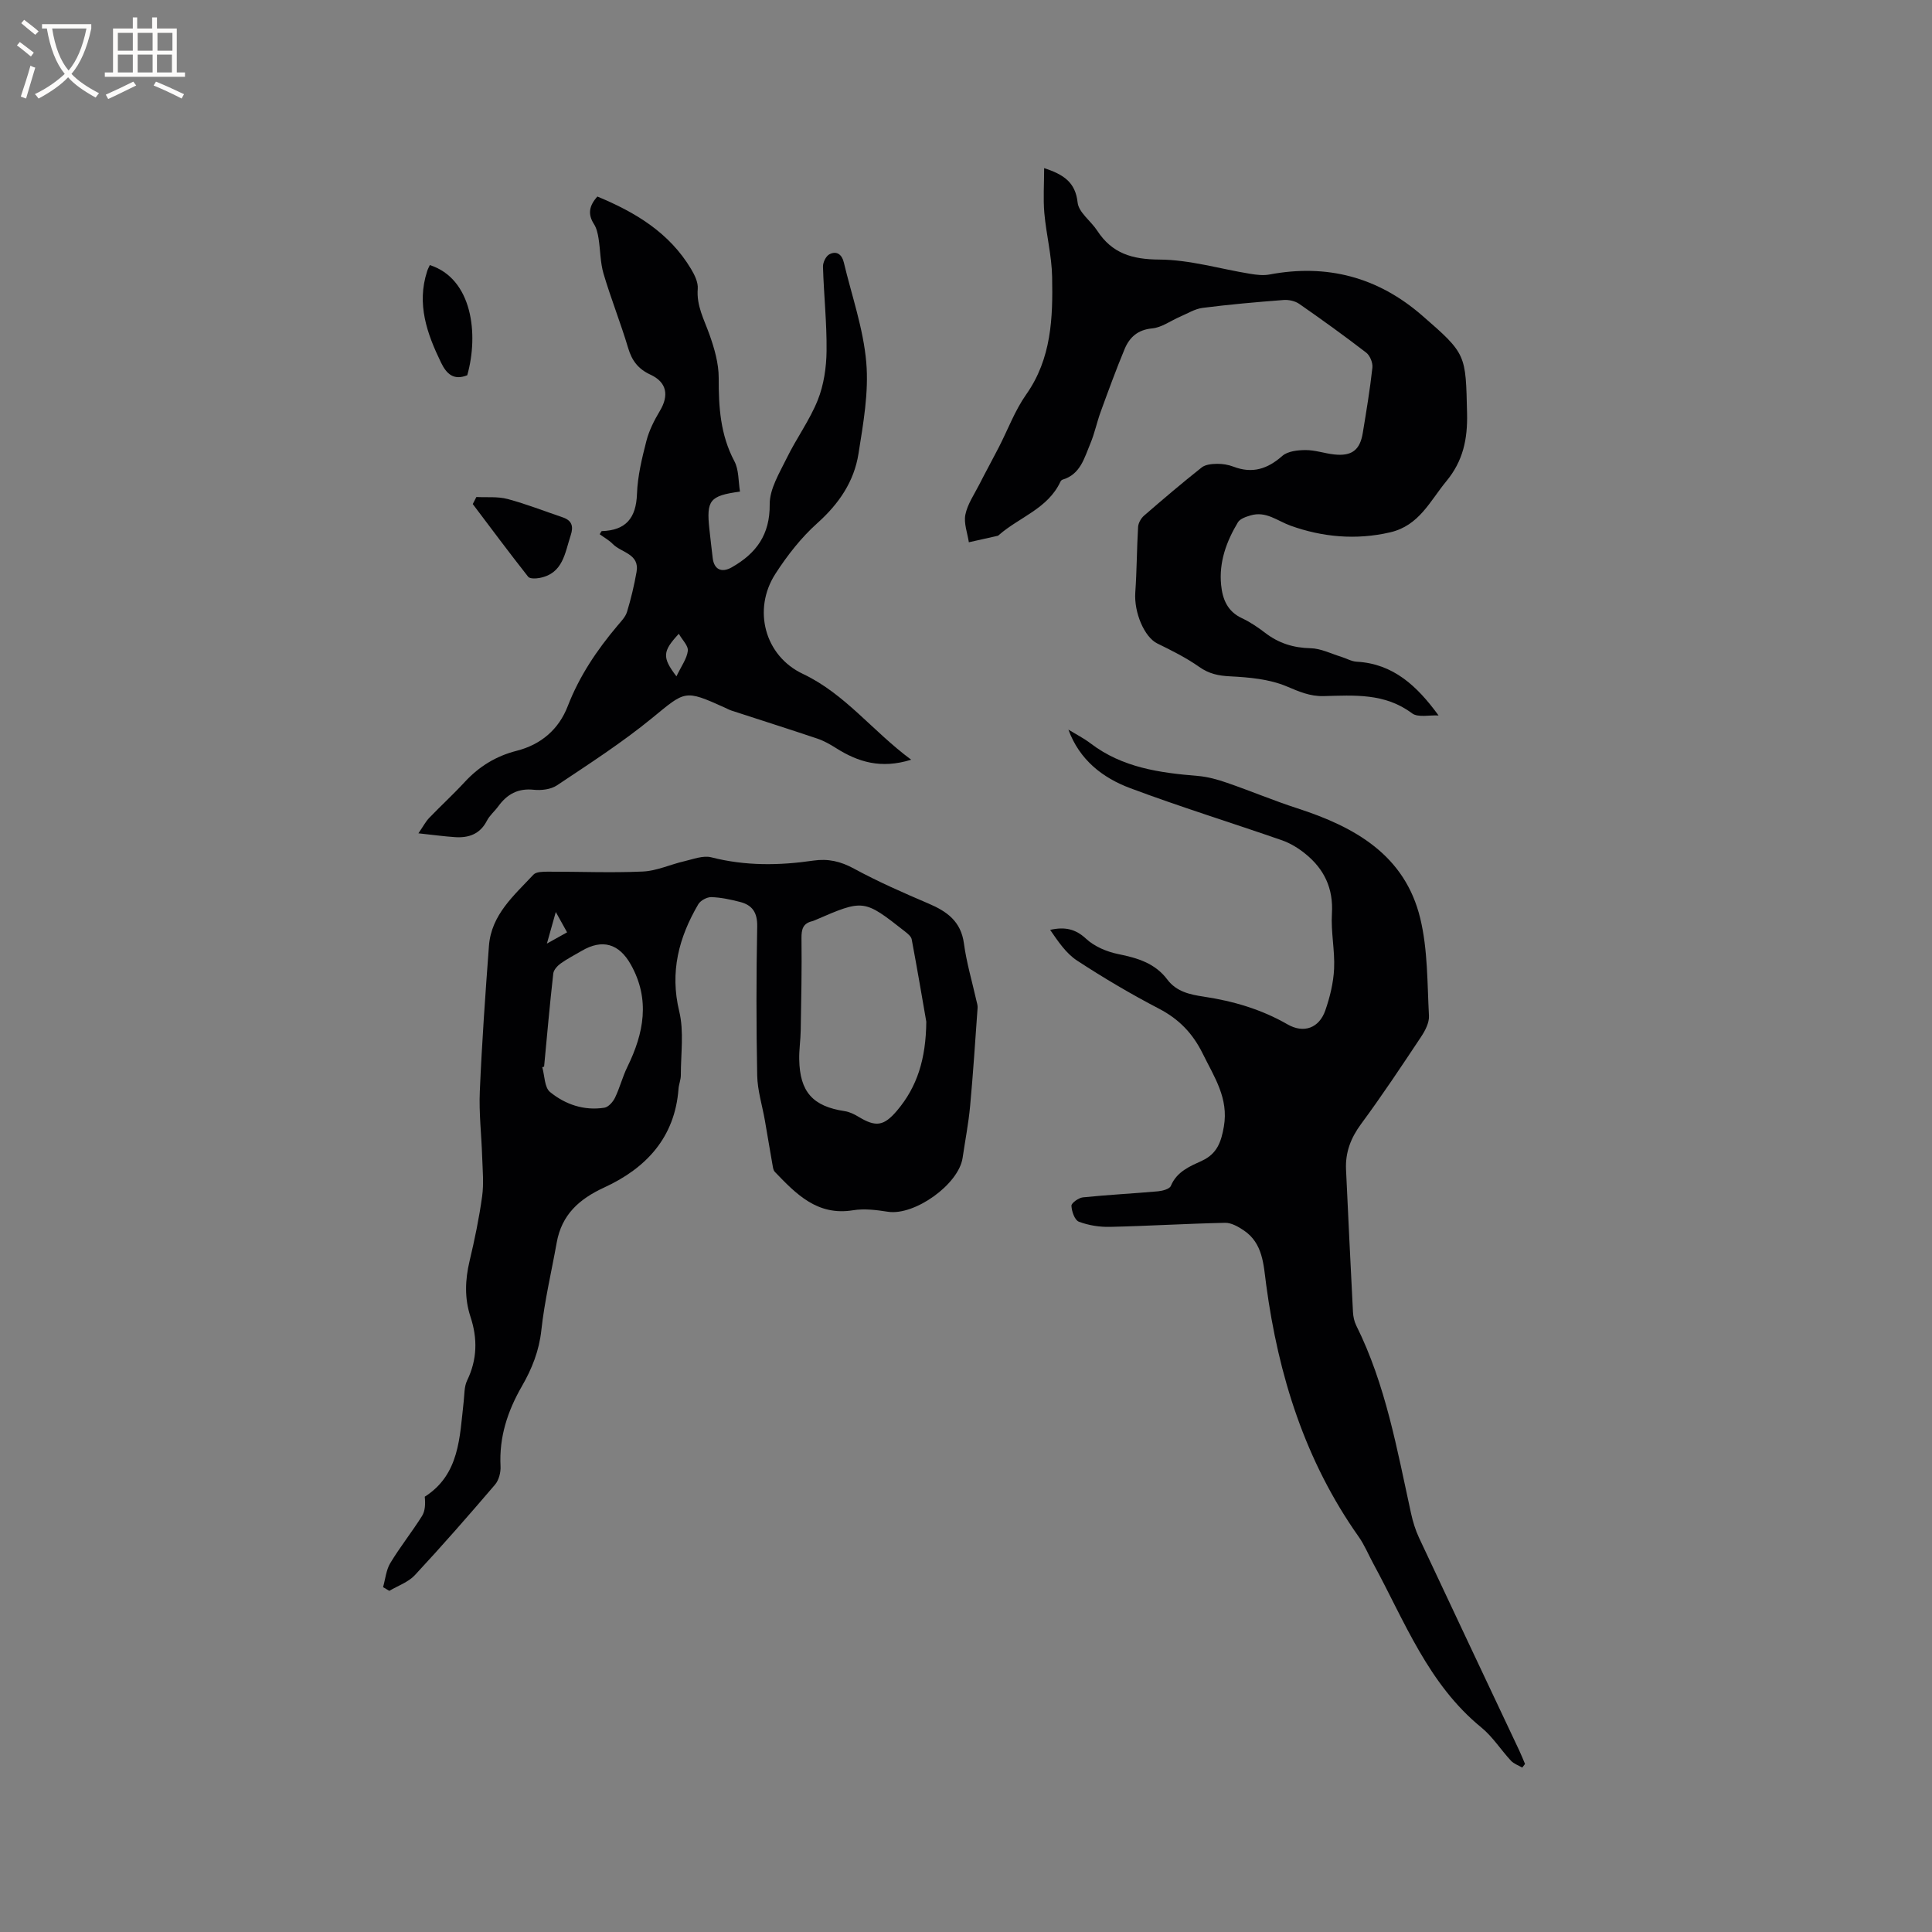
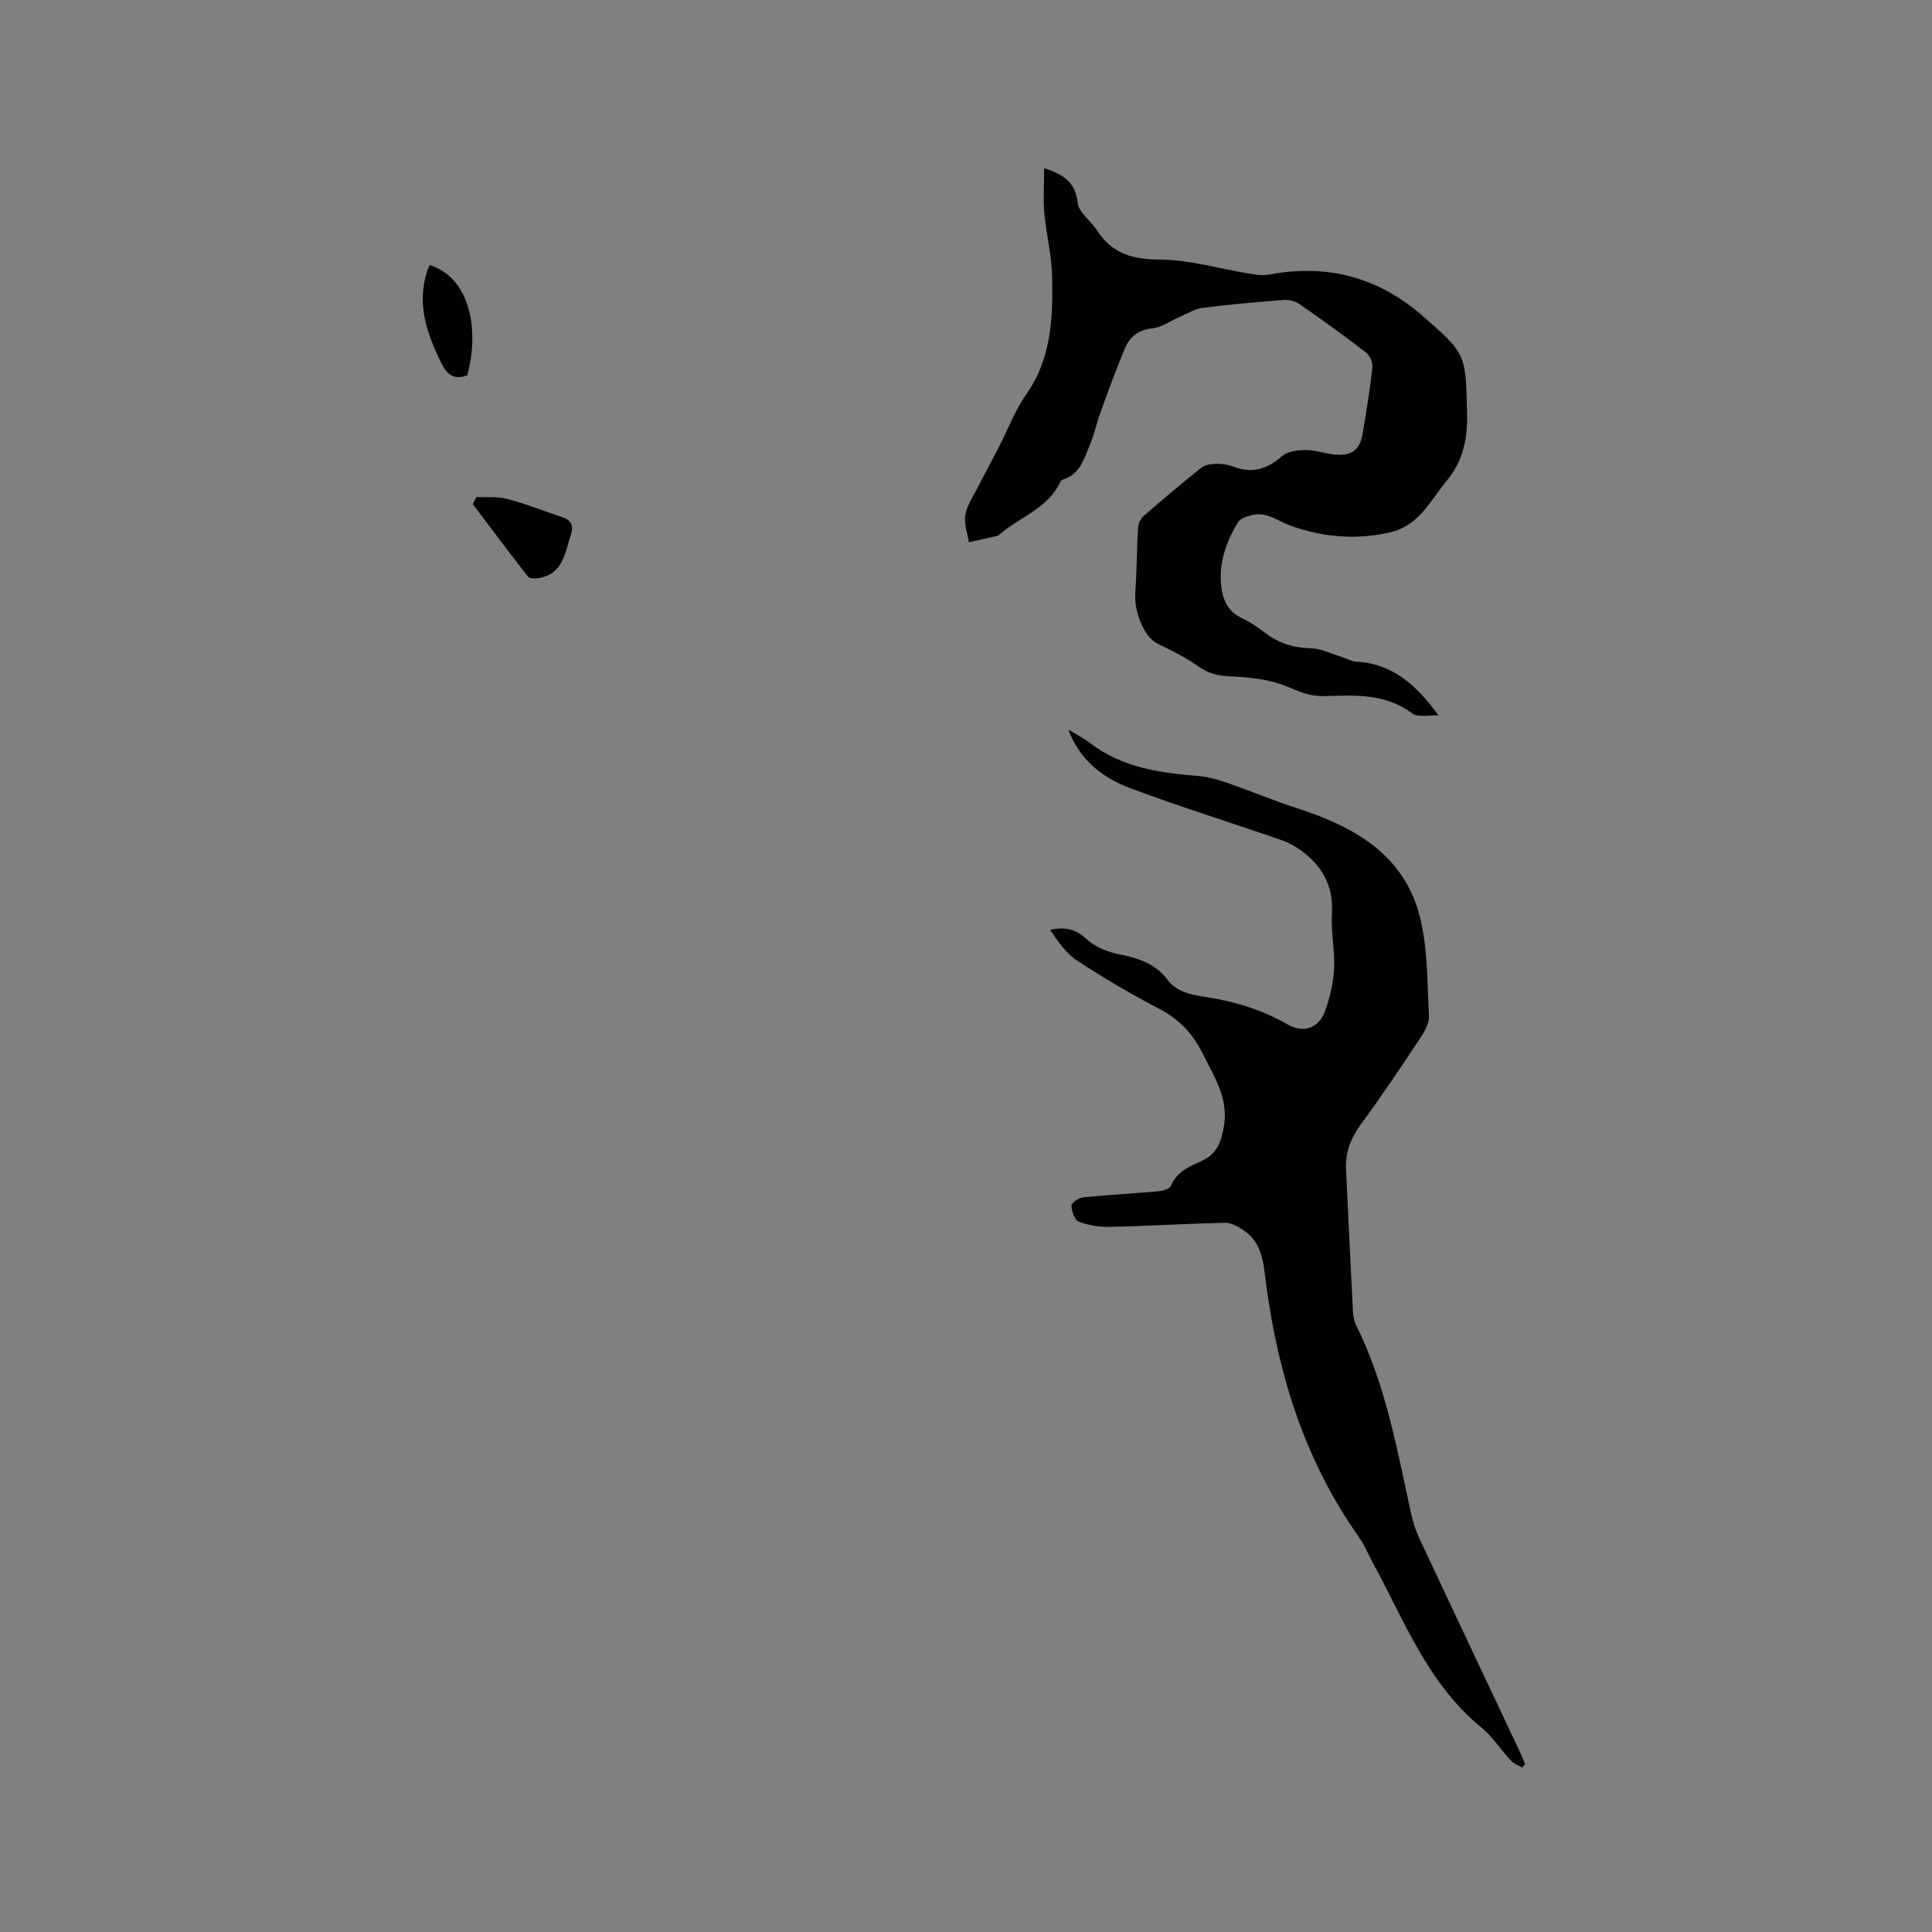
<svg xmlns="http://www.w3.org/2000/svg" enable-background="new 0 0 400 400" viewBox="0 0 400 400">
  <rect x="0" y="0" width="400" height="400" fill="#808080" stroke="none" />
  <g fill="#010103">
-     <path d="m79.31 328.6c.48-1.67.63-3.54 1.49-4.97 2.02-3.35 4.48-6.43 6.57-9.75.67-1.07.72-2.54.57-4 7.23-4.61 7.22-12.33 8.06-19.7.17-1.46.09-3.07.7-4.34 2.11-4.35 2.2-8.69.71-13.21-1.26-3.81-1.12-7.64-.19-11.55 1.05-4.42 1.98-8.89 2.6-13.39.37-2.66.1-5.42.01-8.14-.14-4.53-.69-9.08-.49-13.59.43-10.05 1.14-20.09 1.89-30.12.48-6.46 5.2-10.45 9.22-14.76.56-.6 1.94-.6 2.95-.61 6.56-.02 13.14.27 19.69-.03 2.88-.13 5.68-1.46 8.55-2.12 1.86-.43 3.94-1.26 5.64-.82 7.02 1.8 14.05 1.71 21.1.68 3.08-.45 5.66.15 8.43 1.66 4.98 2.71 10.21 5 15.43 7.23 3.82 1.63 6.71 3.68 7.33 8.25.53 3.97 1.69 7.86 2.57 11.79.12.52.3 1.05.26 1.56-.49 6.79-.92 13.58-1.55 20.35-.33 3.58-1.03 7.13-1.55 10.69-.81 5.52-9.95 12.02-15.46 11.17-2.37-.37-4.89-.69-7.22-.31-7.4 1.21-11.78-3.35-16.21-7.96-.26-.27-.35-.75-.42-1.15-.56-3.16-1.08-6.33-1.63-9.49-.54-3.1-1.53-6.2-1.59-9.31-.2-10.27-.2-20.56 0-30.83.06-2.9-1.01-4.45-3.58-5.1-1.94-.5-3.94-.93-5.92-.99-.91-.02-2.24.7-2.7 1.48-4.03 6.88-5.92 14.02-3.94 22.18 1.01 4.19.32 8.79.33 13.21 0 .94-.41 1.87-.48 2.81-.75 10.11-6.73 16.45-15.37 20.43-5.22 2.4-8.82 5.65-9.85 11.42-1.08 6.04-2.52 12.04-3.18 18.13-.46 4.27-1.95 8-4.01 11.57-2.98 5.17-4.75 10.55-4.44 16.59.07 1.27-.34 2.88-1.14 3.82-5.42 6.34-10.92 12.63-16.6 18.74-1.36 1.46-3.51 2.19-5.29 3.25-.43-.25-.86-.51-1.29-.77zm112.47-117.07c-.83-4.78-1.87-10.92-3.02-17.04-.11-.61-.83-1.19-1.39-1.63-8.54-6.71-8.54-6.71-18.63-2.35-.19.08-.39.17-.6.22-1.92.46-2.22 1.69-2.2 3.54.08 6.34-.05 12.68-.16 19.03-.03 2.01-.35 4.02-.31 6.02.11 6.75 2.82 9.74 9.41 10.73 1 .15 2 .64 2.89 1.18 3.57 2.16 5.22 1.93 7.96-1.3 4.15-4.91 5.97-10.64 6.05-18.4zm-79.13 9.3c-.13.04-.25.08-.38.12.5 1.76.45 4.2 1.61 5.14 3.16 2.58 7.05 3.91 11.25 3.25.83-.13 1.77-1.19 2.19-2.05 1-2.06 1.56-4.34 2.57-6.4 3.42-6.98 4.76-13.97.72-21.18-2.45-4.37-5.91-5.35-10.17-2.85-1.46.86-2.98 1.63-4.35 2.61-.68.49-1.46 1.33-1.54 2.09-.73 6.42-1.29 12.85-1.9 19.27zm2.42-32.01c-.73 2.6-1.21 4.29-1.84 6.54 1.74-.97 2.88-1.61 4.18-2.33-.74-1.33-1.33-2.39-2.34-4.21z" />
    <path d="m315.16 365.96c-.79-.47-1.74-.78-2.34-1.43-2.09-2.25-3.77-4.95-6.12-6.87-11.03-9-15.88-22-22.38-33.94-1.01-1.86-1.82-3.86-3.03-5.57-11.07-15.67-16.62-33.35-19.14-52.16-.56-4.17-.65-8.59-4.68-11.28-1.13-.76-2.57-1.57-3.84-1.54-7.94.17-15.88.66-23.82.84-2.16.05-4.44-.31-6.44-1.07-.86-.32-1.49-2.13-1.54-3.3-.02-.57 1.49-1.65 2.38-1.74 5.16-.53 10.35-.79 15.52-1.25.95-.09 2.41-.47 2.68-1.12 1.25-2.99 3.93-4.05 6.48-5.23 3.1-1.43 3.95-3.9 4.5-7.06 1.02-5.88-2.01-10.28-4.38-15.1-2.06-4.18-4.89-7.13-9.03-9.29-5.82-3.03-11.49-6.38-16.98-9.97-2.29-1.5-3.94-3.98-5.58-6.36 3.05-.68 5.25-.2 7.44 1.84 1.74 1.62 4.32 2.7 6.7 3.18 3.96.8 7.59 1.89 10.11 5.25 1.9 2.53 4.68 3.12 7.53 3.55 6.12.92 11.94 2.62 17.36 5.74 3.39 1.95 6.56.76 7.83-2.88.96-2.76 1.68-5.72 1.82-8.62.18-3.79-.68-7.64-.45-11.42.32-5.25-1.61-9.26-5.54-12.42-1.41-1.14-3.05-2.15-4.75-2.75-10.48-3.65-21.09-6.92-31.47-10.81-5.69-2.13-10.49-5.82-12.8-12.12 1.55.95 3.19 1.78 4.63 2.88 6.57 5 14.27 6.06 22.16 6.71 2.05.17 4.1.74 6.05 1.42 4.88 1.68 9.64 3.69 14.55 5.28 11.91 3.85 22.29 9.67 25.46 22.8 1.57 6.49 1.44 13.42 1.8 20.16.08 1.44-.8 3.1-1.65 4.38-4.04 6.08-8.08 12.16-12.41 18.03-2.13 2.89-3.27 5.88-3.11 9.41.46 9.85.93 19.69 1.44 29.54.05.93.26 1.92.67 2.75 6.12 12.29 8.45 25.67 11.35 38.9.38 1.74.92 3.49 1.67 5.09 6.87 14.67 13.81 29.31 20.71 43.96.44.93.82 1.89 1.22 2.84-.21.26-.39.51-.58.75z" />
    <path d="m216.18 34.8c4.07 1.35 6.47 2.94 6.93 7.13.22 2.06 2.75 3.82 4.06 5.83 3.07 4.71 7.23 5.95 12.86 5.98 6.25.03 12.5 1.92 18.75 2.94 1.34.22 2.77.4 4.07.15 11.9-2.24 22.43.54 31.57 8.48 9.24 8.02 9.03 8.04 9.32 20.28.12 5.31-.81 9.83-4.29 14.04-3.4 4.11-5.61 9.18-11.62 10.58-7.08 1.65-14.08.98-20.62-1.37-2.78-1-5.08-3.08-8.29-2.13-.95.28-2.19.69-2.63 1.44-2.38 3.96-3.94 8.24-3.47 12.96.29 2.95 1.31 5.49 4.31 6.88 1.71.8 3.32 1.9 4.83 3.05 2.79 2.14 5.83 3.09 9.38 3.17 2.1.04 4.19 1.11 6.28 1.75 1.1.33 2.17.98 3.28 1.04 7.56.42 12.5 5.02 16.94 11.13-1.86-.11-4.26.48-5.5-.45-5.62-4.22-11.98-3.72-18.31-3.56-2.84.07-5.11-.95-7.68-2.03-3.56-1.49-7.71-1.86-11.65-2.06-2.44-.12-4.38-.52-6.41-1.95-2.7-1.91-5.71-3.4-8.69-4.86-2.66-1.31-4.84-6.4-4.55-10.56.32-4.51.31-9.05.58-13.57.05-.8.6-1.78 1.22-2.32 3.92-3.4 7.88-6.77 11.95-9.99.77-.61 2.08-.73 3.15-.75 1.14-.02 2.36.18 3.43.59 3.9 1.49 7.03.49 10.1-2.22 1.12-.99 3.18-1.21 4.81-1.22 1.98-.01 3.96.7 5.95.91 3.63.39 5.33-.9 5.91-4.46.74-4.49 1.49-8.99 1.99-13.51.11-1-.49-2.49-1.27-3.1-4.53-3.49-9.18-6.84-13.87-10.1-.86-.6-2.17-.89-3.23-.81-5.6.43-11.2.92-16.76 1.63-1.61.2-3.13 1.16-4.67 1.82-1.94.83-3.8 2.24-5.79 2.43-2.99.28-4.68 1.83-5.7 4.25-1.78 4.28-3.37 8.64-4.96 13-.8 2.18-1.26 4.5-2.16 6.63-1.24 2.95-2.04 6.35-5.75 7.44-.18.05-.35.26-.44.44-2.6 5.56-8.48 7.31-12.7 10.99-.08.07-.16.16-.26.19-1.99.45-3.99.9-5.99 1.34-.29-1.92-1.08-3.93-.72-5.72.44-2.16 1.81-4.15 2.85-6.18 1.33-2.62 2.75-5.19 4.09-7.8 1.87-3.64 3.31-7.57 5.64-10.88 5.26-7.45 5.55-15.88 5.38-24.37-.08-4.41-1.22-8.78-1.61-13.2-.26-2.99-.04-6.03-.04-9.32z" />
-     <path d="m188.65 157.29c-6.26 1.96-11.02.47-15.58-2.42-1.22-.77-2.52-1.51-3.88-1.96-5.88-1.98-11.81-3.85-17.71-5.78-.5-.16-.97-.42-1.45-.64-8.37-3.78-8.12-3.47-15.05 2.2-6.2 5.07-12.99 9.45-19.67 13.91-1.27.85-3.25 1.08-4.83.91-3.25-.34-5.5.93-7.31 3.42-.75 1.03-1.79 1.88-2.36 2.99-1.42 2.77-3.76 3.59-6.6 3.4-2.28-.15-4.56-.47-7.58-.79 1-1.45 1.49-2.42 2.22-3.18 2.42-2.52 5.01-4.89 7.38-7.46 2.97-3.21 6.48-5.36 10.72-6.44 5.07-1.29 8.74-4.44 10.6-9.26 2.41-6.23 6.04-11.61 10.3-16.66.75-.89 1.65-1.8 1.97-2.86.82-2.7 1.48-5.47 1.97-8.25.67-3.77-3.14-3.97-4.92-5.79-.78-.8-1.81-1.36-2.71-2.02.23-.35.33-.64.43-.65 5-.15 7.11-2.7 7.29-7.7.13-3.67 1.02-7.35 1.94-10.93.56-2.19 1.63-4.31 2.8-6.26 1.92-3.2 1.45-5.93-1.95-7.5-2.53-1.17-3.84-2.89-4.62-5.52-1.54-5.17-3.56-10.2-5.09-15.37-.69-2.34-.65-4.9-1.04-7.34-.16-1.01-.41-2.11-.95-2.95-1.29-2.02-1.04-3.75.71-5.7 7.82 3.24 14.88 7.45 19.39 14.99.74 1.23 1.5 2.78 1.39 4.12-.28 3.49 1.3 6.31 2.4 9.39 1.04 2.91 1.95 6.05 1.94 9.09-.02 6 .34 11.74 3.24 17.2.96 1.8.81 4.18 1.17 6.3-6.29.86-6.98 1.79-6.34 7.77.21 2 .46 4 .69 6 .28 2.35 1.83 3.11 3.94 1.91 5.05-2.87 7.92-6.72 7.86-13.04-.03-3.19 2.03-6.51 3.53-9.58 1.99-4.08 4.74-7.82 6.42-12.01 1.25-3.13 1.78-6.74 1.82-10.14.07-5.82-.57-11.64-.74-17.47-.03-.87.6-2.18 1.31-2.56 1.5-.81 2.62.03 3 1.66 1.64 6.89 4.05 13.71 4.65 20.69.54 6.23-.62 12.67-1.61 18.93-.91 5.77-4.06 10.38-8.52 14.37-3.35 3-6.23 6.69-8.68 10.49-4.76 7.37-2.25 17 5.71 20.73 8.73 4.15 14.33 11.78 22.4 17.76zm-48.6-17.26c1.03-2.16 2.16-3.66 2.36-5.28.13-1.04-1.14-2.24-1.87-3.53-3.37 3.63-3.5 4.86-.49 8.81z" />
    <path d="m98.63 102.9c2.15.11 4.4-.13 6.44.41 3.87 1.03 7.62 2.51 11.43 3.8 1.89.64 2.28 1.84 1.66 3.71-1.21 3.65-1.56 7.88-6.4 8.83-.78.15-2.06.21-2.41-.24-3.9-4.95-7.67-10.01-11.47-15.05.25-.48.5-.97.75-1.46z" />
    <path d="m88.99 54.88c8.81 2.83 10.15 14.31 7.75 22.81-2.78 1.12-4.27-.23-5.43-2.62-2.92-6.02-5.08-12.12-2.88-18.9.11-.38.31-.74.56-1.29z" />
  </g>
-   <path d="m6.4 11.7c-1-.8-1.9-1.6-2.9-2.3l.6-.7c.9.7 1.9 1.4 2.9 2.2zm-2.1 8.3c.7-2.1 1.4-4.2 2-6.4.2.1.6.3 1 .4-.7 2.3-1.3 4.4-1.9 6.4zm3-12.8c-1.1-.9-2.1-1.7-2.9-2.4l.6-.7c1 .8 2 1.5 3 2.4zm1.4-1.3v-.9h10.2v.9c-.9 4.2-2.3 7.3-4.1 9.4 1.3 1.4 3.2 2.7 5.7 4-.2.2-.4.5-.7.9-2.5-1.4-4.4-2.7-5.7-4.2-1.4 1.5-3.5 3-6.1 4.4 0 0 0 0-.1-.1-.3-.4-.5-.7-.7-.8 2.7-1.3 4.7-2.8 6.2-4.2-1.8-2.2-3-5.3-3.7-9.4zm9.2 0h-7.1c.6 3.8 1.7 6.7 3.4 8.7 1.7-2 2.9-4.8 3.7-8.7z" fill="#fcfbfa" />
-   <path d="m31.6 3.6h.9v2.3h4.1v9.1h1.7v.9h-16.6v-.9h1.7v-9.1h4.1v-2.3h.9v2.3h3.1v-2.3zm-4 13.3.6.8c-1.9.9-3.8 1.9-5.8 2.8-.2-.3-.3-.6-.5-.9 2-.9 3.9-1.8 5.7-2.7zm-3.2-10.1v3.7h3.1v-3.7zm0 4.5v3.7h3.1v-3.7zm4.1-4.5v3.7h3.1v-3.7zm0 4.5v3.7h3.1v-3.7zm9.1 9.1c-2.1-1.1-4.1-2-5.8-2.7l.5-.8c2.2.9 4.1 1.8 5.8 2.6zm-1.9-13.6h-3.1v3.7h3.1zm-3.2 4.5v3.7h3.1v-3.7z" fill="#fcfbfa" />
</svg>